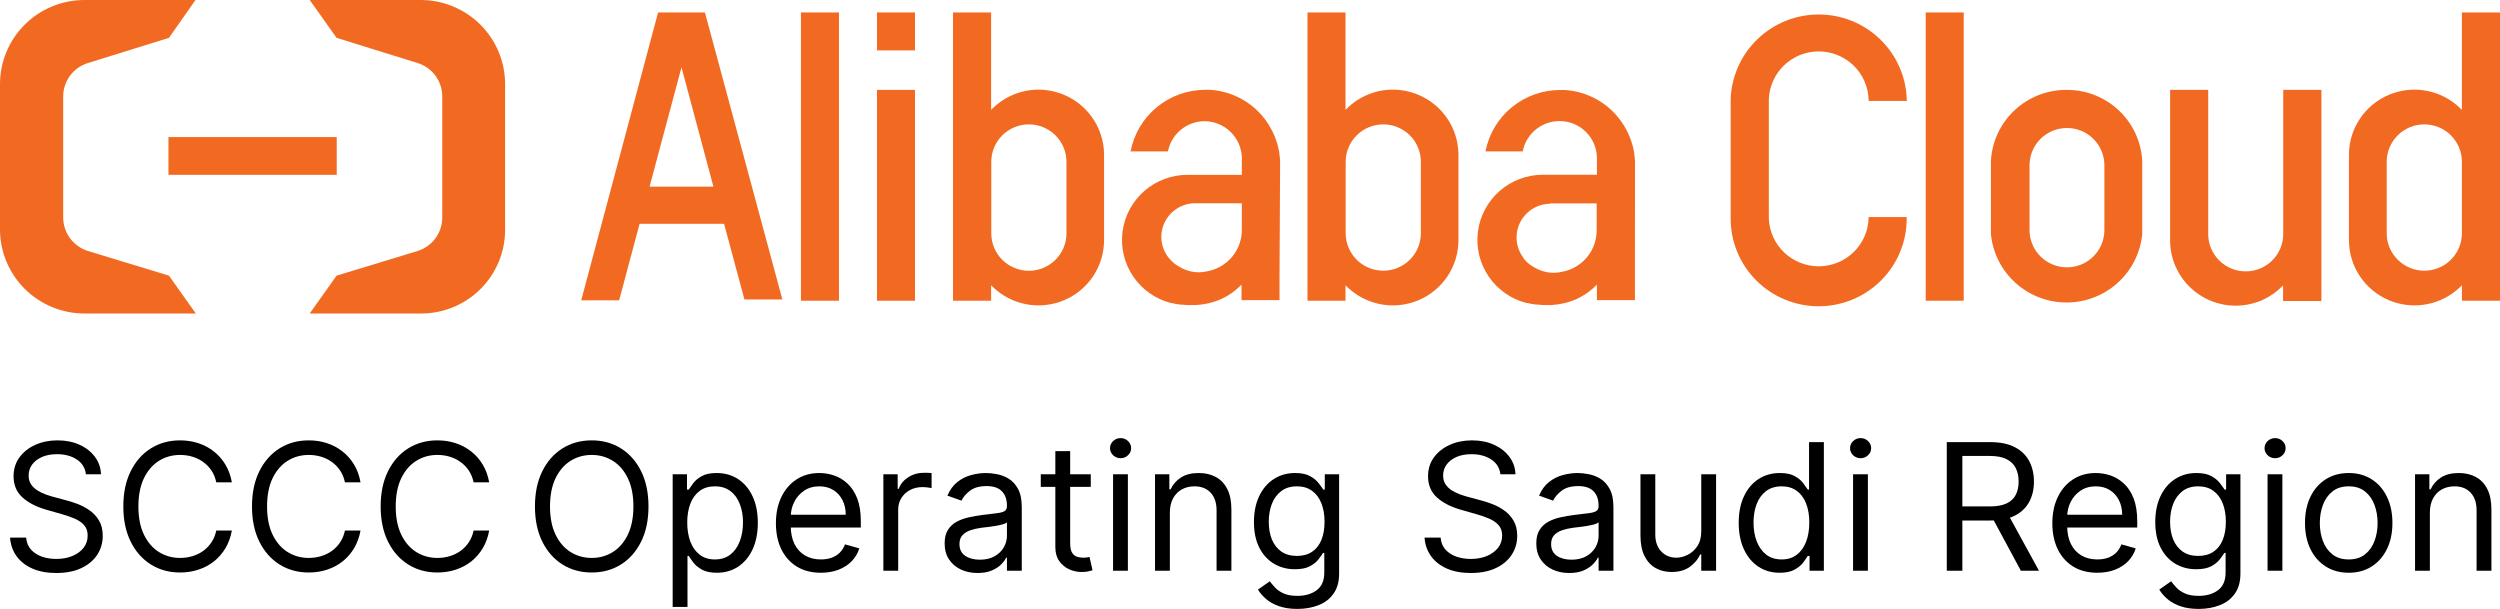
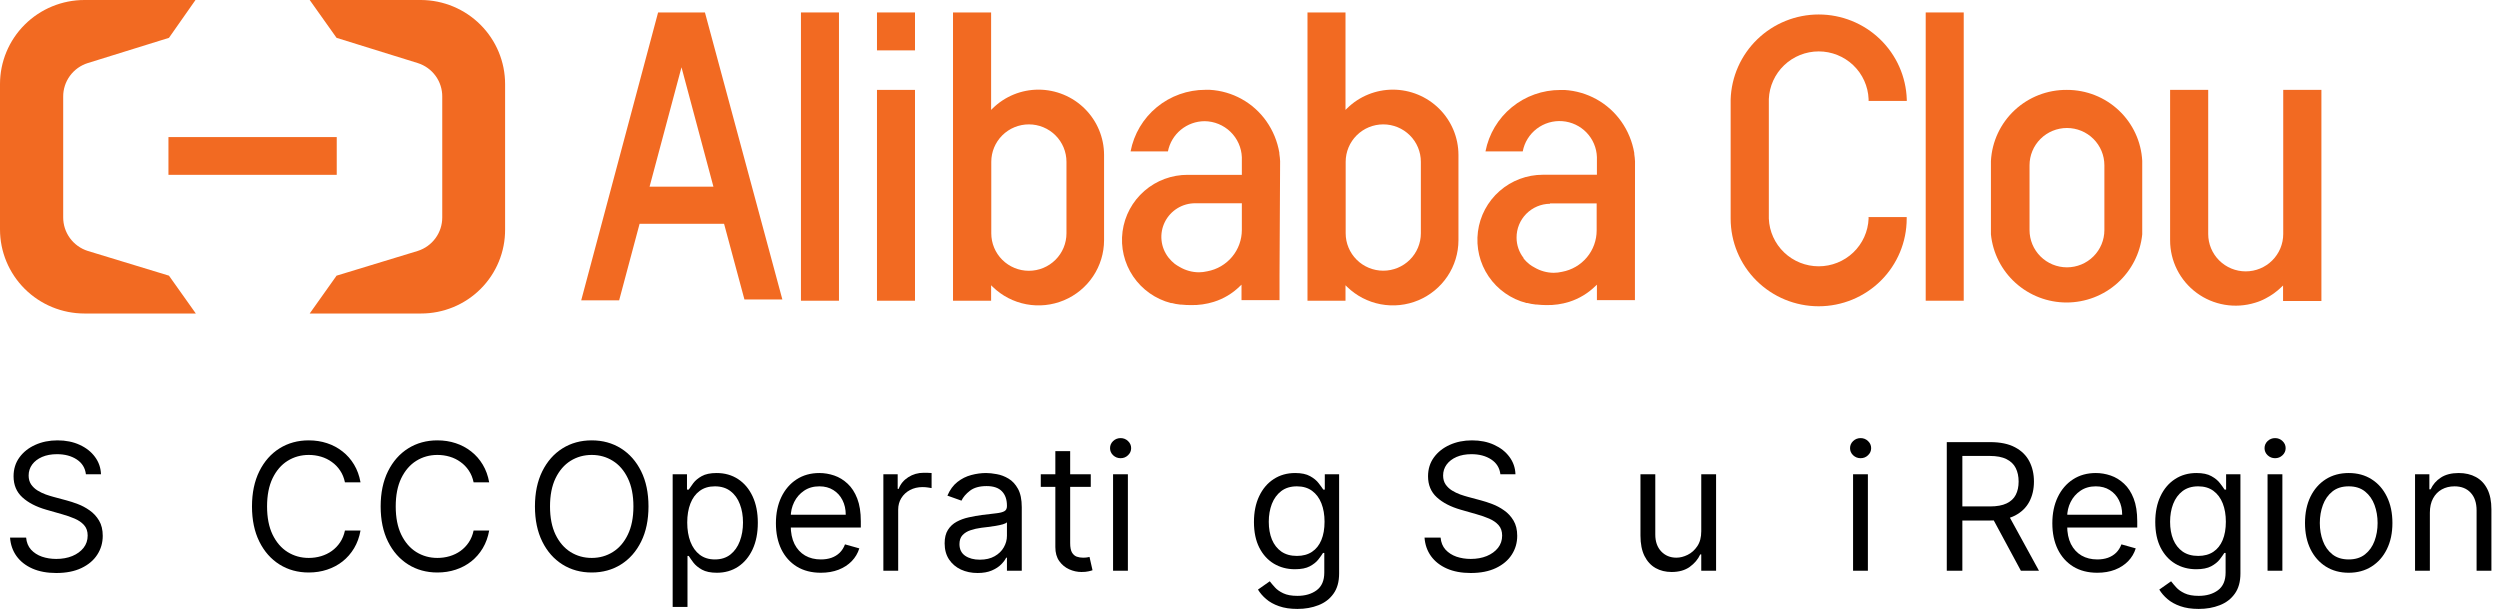
<svg xmlns="http://www.w3.org/2000/svg" fill="none" viewBox="4 63 622 151.5">
  <g clip-path="url(#clip0_2288_396)">
    <path d="M87.78 97.105H45.911V106.499H87.78V97.105Z" fill="#F26A22" />
    <path d="M108.756 63H81.054L87.738 72.415L107.936 78.692C109.719 79.253 111.274 80.368 112.371 81.875C113.469 83.382 114.051 85.2 114.032 87.061V117.064C114.044 118.924 113.46 120.739 112.363 122.244C111.267 123.75 109.716 124.867 107.936 125.433L87.738 131.585L81.054 141H108.756C111.512 141.003 114.241 140.463 116.787 139.411C119.332 138.359 121.644 136.817 123.588 134.872C125.532 132.927 127.07 130.619 128.113 128.079C129.157 125.54 129.686 122.821 129.669 120.077V83.923C129.67 78.392 127.47 73.086 123.55 69.165C119.631 65.244 114.312 63.028 108.756 63Z" fill="#F26A22" />
    <path d="M25.018 63H52.637L46.037 72.415L25.838 78.692C24.053 79.252 22.496 80.367 21.395 81.873C20.294 83.38 19.707 85.198 19.722 87.061V117.064C19.714 118.926 20.303 120.741 21.403 122.246C22.503 123.751 24.057 124.868 25.838 125.433L46.037 131.585L52.721 141H25.018C19.444 141 14.098 138.796 10.156 134.872C6.214 130.948 4 125.626 4 120.077L4 83.923C4 78.374 6.214 73.052 10.156 69.128C14.098 65.204 19.444 63 25.018 63Z" fill="#F26A22" />
    <path d="M468.908 117.399C468.776 120.588 467.411 123.602 465.098 125.812C462.784 128.022 459.703 129.256 456.496 129.256C453.29 129.256 450.209 128.022 447.895 125.812C445.582 123.602 444.217 120.588 444.085 117.399V87.647C444.217 84.458 445.582 81.443 447.895 79.234C450.209 77.024 453.29 75.79 456.496 75.79C459.703 75.79 462.784 77.024 465.098 79.234C467.411 81.443 468.776 84.458 468.908 87.647V88.107H478.408V87.751C478.232 82.083 475.846 76.706 471.756 72.759C467.666 68.812 462.193 66.605 456.496 66.605C450.8 66.605 445.327 68.812 441.237 72.759C437.147 76.706 434.761 82.083 434.585 87.751V117.399C434.585 123.181 436.892 128.726 440.999 132.815C445.107 136.903 450.677 139.2 456.486 139.2C462.295 139.2 467.865 136.903 471.973 132.815C476.08 128.726 478.387 123.181 478.387 117.399V117.001H468.887L468.908 117.399Z" fill="#F26A22" />
    <path d="M518.259 85.366C513.424 85.316 508.757 87.128 505.232 90.422C501.707 93.717 499.597 98.24 499.343 103.046V121.312C499.811 125.957 501.996 130.263 505.474 133.395C508.952 136.527 513.475 138.261 518.165 138.261C522.855 138.261 527.377 136.527 530.855 133.395C534.333 130.263 536.518 125.957 536.987 121.312V103.025C536.739 98.251 534.656 93.756 531.17 90.469C527.684 87.181 523.061 85.355 518.259 85.366ZM527.57 120.244C527.57 122.703 526.589 125.06 524.843 126.798C523.097 128.537 520.729 129.513 518.259 129.513C515.79 129.513 513.421 128.537 511.675 126.798C509.929 125.06 508.948 122.703 508.948 120.244V104.113C508.948 101.655 509.929 99.297 511.675 97.559C513.421 95.821 515.79 94.844 518.259 94.844C520.729 94.844 523.097 95.821 524.843 97.559C526.589 99.297 527.57 101.655 527.57 104.113V120.244Z" fill="#F26A22" />
    <path d="M492.575 66.097H483.116V137.82H492.575V66.097Z" fill="#F26A22" />
    <path d="M231.651 85.366H222.193V137.82H231.651V85.366Z" fill="#F26A22" />
    <path d="M212.735 66.097H203.276V137.82H212.735V66.097Z" fill="#F26A22" />
    <path d="M179.399 66.097H167.734L148.607 137.715H158.044L163.131 118.676H184.149L189.215 137.506H198.652L179.399 66.138V66.097ZM181.501 109.449H165.611L173.556 79.738L181.501 109.449Z" fill="#F26A22" />
    <path d="M572.067 121.228C572.067 123.692 571.083 126.054 569.333 127.797C567.583 129.539 565.209 130.518 562.734 130.518C560.259 130.518 557.886 129.539 556.136 127.797C554.385 126.054 553.402 123.692 553.402 121.228V85.366H543.923V122.776C543.917 125.323 544.513 127.836 545.663 130.112C546.813 132.388 548.485 134.362 550.543 135.875C552.602 137.389 554.989 138.399 557.512 138.824C560.035 139.249 562.623 139.077 565.067 138.322C565.972 138.061 566.846 137.703 567.674 137.255C569.119 136.515 570.444 135.563 571.604 134.43L572.025 134.033V137.882H581.567V85.366H572.067V121.228Z" fill="#F26A22" />
    <path d="M231.651 66.097H222.193V75.533H231.651V66.097Z" fill="#F26A22" />
    <path d="M262.38 85.304C258.117 85.302 254.025 86.971 250.988 89.949L250.589 90.346V66.097H241.109V137.82H250.589V133.97L250.988 134.368C253.283 136.597 256.187 138.104 259.337 138.699C262.488 139.295 265.744 138.953 268.7 137.716C271.656 136.479 274.181 134.402 275.958 131.745C277.734 129.088 278.685 125.968 278.691 122.776V101.54C278.685 97.235 276.965 93.109 273.907 90.065C270.85 87.022 266.704 85.309 262.38 85.304ZM269.337 103.255V121.061C269.337 123.53 268.352 125.898 266.598 127.644C264.844 129.39 262.465 130.371 259.984 130.371C257.503 130.371 255.124 129.39 253.37 127.644C251.616 125.898 250.631 123.53 250.631 121.061V103.255C250.631 100.786 251.616 98.418 253.37 96.672C255.124 94.926 257.503 93.945 259.984 93.945C262.465 93.945 264.844 94.926 266.598 96.672C268.352 98.418 269.337 100.786 269.337 103.255Z" fill="#F26A22" />
    <path d="M350.574 85.304C346.304 85.297 342.203 86.966 339.161 89.949L338.761 90.346V66.097H329.303V137.82H338.761V133.97L339.161 134.368C341.456 136.597 344.36 138.104 347.51 138.699C350.66 139.295 353.917 138.953 356.873 137.716C359.829 136.479 362.353 134.402 364.13 131.745C365.907 129.088 366.858 125.968 366.863 122.776V101.54C366.858 97.239 365.14 93.116 362.087 90.073C359.034 87.03 354.894 85.315 350.574 85.304ZM357.51 103.255V121.04C357.51 123.509 356.524 125.877 354.77 127.623C353.016 129.369 350.637 130.35 348.157 130.35C345.676 130.35 343.297 129.369 341.543 127.623C339.789 125.877 338.803 123.509 338.803 121.04V103.255C338.803 100.786 339.789 98.418 341.543 96.672C343.297 94.926 345.676 93.945 348.157 93.945C350.637 93.945 353.016 94.926 354.77 96.672C356.524 98.418 357.51 100.786 357.51 103.255Z" fill="#F26A22" />
-     <path d="M616.521 66.097V90.346L616.121 89.949C613.83 87.709 610.925 86.194 607.772 85.593C604.618 84.991 601.356 85.331 598.396 86.57C595.436 87.808 592.91 89.89 591.135 92.554C589.359 95.217 588.415 98.344 588.419 101.54V122.839C588.437 126.026 589.396 129.137 591.178 131.784C592.96 134.432 595.484 136.499 598.438 137.728C601.392 138.957 604.643 139.294 607.788 138.696C610.932 138.099 613.83 136.593 616.121 134.368L616.521 133.97V137.82H626V66.097H616.521ZM616.521 103.255V121.04C616.521 122.263 616.279 123.473 615.809 124.603C615.339 125.732 614.65 126.759 613.781 127.623C612.913 128.488 611.882 129.174 610.747 129.642C609.612 130.11 608.396 130.35 607.167 130.35C605.939 130.35 604.723 130.11 603.588 129.642C602.453 129.174 601.422 128.488 600.554 127.623C599.685 126.759 598.996 125.732 598.526 124.603C598.056 123.473 597.814 122.263 597.814 121.04V103.255C597.814 102.033 598.056 100.822 598.526 99.692C598.996 98.563 599.685 97.536 600.554 96.672C601.422 95.807 602.453 95.121 603.588 94.654C604.723 94.186 605.939 93.945 607.167 93.945C608.396 93.945 609.612 94.186 610.747 94.654C611.882 95.121 612.913 95.807 613.781 96.672C614.65 97.536 615.339 98.563 615.809 99.692C616.279 100.822 616.521 102.033 616.521 103.255Z" fill="#F26A22" />
    <path d="M322.493 103.109C322.466 102.492 322.403 101.877 322.304 101.268V101.017C321.827 98.187 320.722 95.499 319.067 93.15C317.467 90.877 315.37 88.995 312.935 87.643C310.5 86.291 307.789 85.506 305.006 85.346H303.913C299.502 85.337 295.226 86.863 291.826 89.659C288.426 92.456 286.114 96.347 285.29 100.661H294.581C294.998 98.55 296.137 96.649 297.804 95.279C299.471 93.91 301.563 93.158 303.724 93.15C306.124 93.18 308.421 94.126 310.141 95.792C311.862 97.458 312.875 99.717 312.972 102.105V106.499H299.541C295.57 106.474 291.727 107.894 288.735 110.492C285.742 113.09 283.805 116.686 283.289 120.605C282.773 124.524 283.712 128.496 285.931 131.774C288.149 135.052 291.495 137.41 295.337 138.406H295.589L296.493 138.615L297.628 138.782H297.859C298.676 138.868 299.497 138.91 300.319 138.908C302.249 138.944 304.173 138.669 306.015 138.092C308.444 137.332 310.657 136.005 312.467 134.221L312.888 133.824V137.674H322.346V131.397L322.493 103.109ZM301.349 113.571H312.972V120.203C312.973 122.649 312.114 125.017 310.544 126.898C308.974 128.778 306.791 130.052 304.375 130.497C303.686 130.659 302.981 130.744 302.273 130.748C300.585 130.734 298.931 130.271 297.481 129.409C297.057 129.18 296.649 128.922 296.262 128.635C295.727 128.207 295.241 127.723 294.812 127.191L294.707 127.066C293.74 125.824 293.144 124.337 292.987 122.775C292.829 121.212 293.117 119.637 293.816 118.229C294.516 116.822 295.599 115.638 296.942 114.814C298.285 113.99 299.834 113.559 301.412 113.571H301.349Z" fill="#F26A22" />
    <path d="M410.792 103.151C410.765 102.534 410.702 101.919 410.603 101.31V101.059C410.126 98.236 409.02 95.555 407.366 93.213C405.761 90.943 403.664 89.061 401.23 87.706C398.796 86.352 396.088 85.559 393.304 85.388H392.211C387.806 85.377 383.536 86.897 380.136 89.685C376.737 92.474 374.421 96.355 373.589 100.661H382.858C383.285 98.419 384.528 96.413 386.349 95.027C388.169 93.641 390.44 92.971 392.725 93.148C395.011 93.324 397.15 94.333 398.735 95.982C400.319 97.631 401.237 99.803 401.312 102.084V106.478H387.861C383.899 106.479 380.074 107.917 377.101 110.524C374.128 113.13 372.211 116.725 371.708 120.636C371.206 124.548 372.152 128.508 374.371 131.775C376.59 135.041 379.928 137.392 383.762 138.385H384.014L384.918 138.594L386.053 138.762H386.284C387.101 138.855 387.922 138.904 388.743 138.908C390.674 138.944 392.597 138.669 394.439 138.092C396.862 137.315 399.07 135.99 400.892 134.221L401.312 133.824V137.674H410.771V131.397L410.792 103.151ZM389.647 113.613H401.249V120.329C401.251 122.774 400.392 125.143 398.822 127.024C397.251 128.904 395.068 130.178 392.653 130.623C391.964 130.785 391.259 130.869 390.551 130.874C388.862 130.859 387.208 130.397 385.759 129.535C385.33 129.314 384.922 129.055 384.54 128.761C383.999 128.333 383.505 127.849 383.068 127.317V127.191C381.937 125.744 381.323 123.962 381.324 122.128C381.307 119.912 382.174 117.78 383.734 116.199C385.295 114.618 387.421 113.718 389.647 113.696V113.613Z" fill="#F26A22" />
  </g>
  <path d="M25.375 181C25.188 179.417 24.427 178.188 23.094 177.312C21.76 176.437 20.125 176 18.188 176C16.771 176 15.531 176.229 14.469 176.687C13.417 177.146 12.594 177.776 12 178.578C11.417 179.38 11.125 180.292 11.125 181.312C11.125 182.167 11.328 182.901 11.734 183.516C12.151 184.12 12.682 184.625 13.328 185.031C13.974 185.427 14.651 185.755 15.359 186.016C16.068 186.266 16.719 186.469 17.312 186.625L20.562 187.5C21.396 187.719 22.323 188.021 23.344 188.406C24.375 188.792 25.359 189.318 26.297 189.984C27.245 190.641 28.026 191.484 28.641 192.516C29.255 193.547 29.562 194.813 29.562 196.312C29.562 198.042 29.109 199.604 28.203 201C27.307 202.396 25.995 203.505 24.266 204.328C22.547 205.151 20.458 205.562 18 205.562C15.708 205.562 13.724 205.193 12.047 204.453C10.38 203.714 9.068 202.682 8.109 201.359C7.161 200.036 6.625 198.5 6.5 196.75H10.5C10.604 197.958 11.01 198.958 11.719 199.75C12.438 200.531 13.344 201.115 14.438 201.5C15.542 201.875 16.729 202.062 18 202.062C19.479 202.062 20.807 201.823 21.984 201.344C23.162 200.854 24.094 200.177 24.781 199.312C25.469 198.438 25.812 197.417 25.812 196.25C25.812 195.187 25.516 194.323 24.922 193.656C24.328 192.99 23.547 192.448 22.578 192.031C21.609 191.615 20.562 191.25 19.438 190.938L15.5 189.812C13 189.094 11.021 188.068 9.562 186.734C8.104 185.401 7.375 183.656 7.375 181.5C7.375 179.708 7.859 178.146 8.828 176.812C9.807 175.469 11.12 174.427 12.766 173.687C14.422 172.937 16.271 172.562 18.312 172.562C20.375 172.562 22.208 172.932 23.812 173.672C25.417 174.401 26.688 175.401 27.625 176.672C28.573 177.943 29.073 179.385 29.125 181H25.375Z" fill="black" />
-   <path d="M61.684 183H57.809C57.579 181.885 57.178 180.906 56.605 180.062C56.043 179.219 55.355 178.51 54.543 177.938C53.741 177.354 52.85 176.917 51.871 176.625C50.892 176.333 49.871 176.187 48.809 176.187C46.871 176.187 45.116 176.677 43.543 177.656C41.98 178.635 40.736 180.078 39.809 181.984C38.892 183.891 38.434 186.229 38.434 189C38.434 191.771 38.892 194.109 39.809 196.016C40.736 197.922 41.98 199.365 43.543 200.344C45.116 201.323 46.871 201.812 48.809 201.812C49.871 201.812 50.892 201.667 51.871 201.375C52.85 201.083 53.741 200.651 54.543 200.078C55.355 199.495 56.043 198.781 56.605 197.938C57.178 197.083 57.579 196.104 57.809 195H61.684C61.392 196.635 60.861 198.099 60.09 199.391C59.319 200.682 58.361 201.781 57.215 202.688C56.069 203.583 54.783 204.266 53.355 204.734C51.939 205.203 50.423 205.438 48.809 205.438C46.079 205.438 43.652 204.771 41.527 203.438C39.402 202.104 37.73 200.208 36.512 197.75C35.293 195.292 34.684 192.375 34.684 189C34.684 185.625 35.293 182.708 36.512 180.25C37.73 177.792 39.402 175.896 41.527 174.562C43.652 173.229 46.079 172.562 48.809 172.562C50.423 172.562 51.939 172.797 53.355 173.266C54.783 173.734 56.069 174.422 57.215 175.328C58.361 176.224 59.319 177.318 60.09 178.609C60.861 179.891 61.392 181.354 61.684 183Z" fill="black" />
  <path d="M93.695 183H89.82C89.591 181.885 89.19 180.906 88.617 180.062C88.055 179.219 87.367 178.51 86.555 177.938C85.753 177.354 84.862 176.917 83.883 176.625C82.904 176.333 81.883 176.187 80.82 176.187C78.883 176.187 77.128 176.677 75.555 177.656C73.992 178.635 72.747 180.078 71.82 181.984C70.904 183.891 70.445 186.229 70.445 189C70.445 191.771 70.904 194.109 71.82 196.016C72.747 197.922 73.992 199.365 75.555 200.344C77.128 201.323 78.883 201.812 80.82 201.812C81.883 201.812 82.904 201.667 83.883 201.375C84.862 201.083 85.753 200.651 86.555 200.078C87.367 199.495 88.055 198.781 88.617 197.938C89.19 197.083 89.591 196.104 89.82 195H93.695C93.404 196.635 92.872 198.099 92.102 199.391C91.331 200.682 90.372 201.781 89.227 202.688C88.081 203.583 86.794 204.266 85.367 204.734C83.951 205.203 82.435 205.438 80.82 205.438C78.091 205.438 75.664 204.771 73.539 203.438C71.414 202.104 69.742 200.208 68.523 197.75C67.305 195.292 66.695 192.375 66.695 189C66.695 185.625 67.305 182.708 68.523 180.25C69.742 177.792 71.414 175.896 73.539 174.562C75.664 173.229 78.091 172.562 80.82 172.562C82.435 172.562 83.951 172.797 85.367 173.266C86.794 173.734 88.081 174.422 89.227 175.328C90.372 176.224 91.331 177.318 92.102 178.609C92.872 179.891 93.404 181.354 93.695 183Z" fill="black" />
  <path d="M125.707 183H121.832C121.603 181.885 121.202 180.906 120.629 180.062C120.066 179.219 119.379 178.51 118.566 177.938C117.764 177.354 116.874 176.917 115.895 176.625C114.915 176.333 113.895 176.187 112.832 176.187C110.895 176.187 109.139 176.677 107.566 177.656C106.004 178.635 104.759 180.078 103.832 181.984C102.915 183.891 102.457 186.229 102.457 189C102.457 191.771 102.915 194.109 103.832 196.016C104.759 197.922 106.004 199.365 107.566 200.344C109.139 201.323 110.895 201.812 112.832 201.812C113.895 201.812 114.915 201.667 115.895 201.375C116.874 201.083 117.764 200.651 118.566 200.078C119.379 199.495 120.066 198.781 120.629 197.938C121.202 197.083 121.603 196.104 121.832 195H125.707C125.415 196.635 124.884 198.099 124.113 199.391C123.342 200.682 122.384 201.781 121.238 202.688C120.092 203.583 118.806 204.266 117.379 204.734C115.962 205.203 114.447 205.438 112.832 205.438C110.103 205.438 107.676 204.771 105.551 203.438C103.426 202.104 101.754 200.208 100.535 197.75C99.316 195.292 98.707 192.375 98.707 189C98.707 185.625 99.316 182.708 100.535 180.25C101.754 177.792 103.426 175.896 105.551 174.562C107.676 173.229 110.103 172.562 112.832 172.562C114.447 172.562 115.962 172.797 117.379 173.266C118.806 173.734 120.092 174.422 121.238 175.328C122.384 176.224 123.342 177.318 124.113 178.609C124.884 179.891 125.415 181.354 125.707 183Z" fill="black" />
  <path d="M165.344 189C165.344 192.375 164.734 195.292 163.516 197.75C162.297 200.208 160.625 202.104 158.5 203.438C156.375 204.771 153.948 205.438 151.219 205.438C148.49 205.438 146.063 204.771 143.938 203.438C141.812 202.104 140.141 200.208 138.922 197.75C137.703 195.292 137.094 192.375 137.094 189C137.094 185.625 137.703 182.708 138.922 180.25C140.141 177.792 141.812 175.896 143.938 174.562C146.063 173.229 148.49 172.562 151.219 172.562C153.948 172.562 156.375 173.229 158.5 174.562C160.625 175.896 162.297 177.792 163.516 180.25C164.734 182.708 165.344 185.625 165.344 189ZM161.594 189C161.594 186.229 161.13 183.891 160.203 181.984C159.286 180.078 158.042 178.635 156.469 177.656C154.906 176.677 153.156 176.187 151.219 176.187C149.281 176.187 147.526 176.677 145.953 177.656C144.391 178.635 143.146 180.078 142.219 181.984C141.302 183.891 140.844 186.229 140.844 189C140.844 191.771 141.302 194.109 142.219 196.016C143.146 197.922 144.391 199.365 145.953 200.344C147.526 201.323 149.281 201.812 151.219 201.812C153.156 201.812 154.906 201.323 156.469 200.344C158.042 199.365 159.286 197.922 160.203 196.016C161.13 194.109 161.594 191.771 161.594 189Z" fill="black" />
  <path d="M171.359 214V181H174.922V184.812H175.359C175.63 184.396 176.005 183.865 176.484 183.219C176.974 182.562 177.672 181.979 178.578 181.469C179.495 180.948 180.734 180.688 182.297 180.688C184.318 180.688 186.099 181.193 187.641 182.203C189.182 183.214 190.385 184.646 191.25 186.5C192.115 188.354 192.547 190.542 192.547 193.062C192.547 195.604 192.115 197.807 191.25 199.672C190.385 201.526 189.187 202.964 187.656 203.984C186.125 204.995 184.359 205.5 182.359 205.5C180.818 205.5 179.583 205.245 178.656 204.734C177.729 204.214 177.016 203.625 176.516 202.969C176.016 202.302 175.63 201.75 175.359 201.312H175.047V214H171.359ZM174.984 193C174.984 194.813 175.25 196.411 175.781 197.797C176.313 199.172 177.089 200.25 178.109 201.031C179.13 201.802 180.38 202.188 181.859 202.188C183.401 202.188 184.688 201.781 185.719 200.969C186.76 200.146 187.542 199.042 188.062 197.656C188.594 196.26 188.859 194.708 188.859 193C188.859 191.313 188.599 189.792 188.078 188.438C187.568 187.073 186.792 185.995 185.75 185.203C184.719 184.401 183.422 184 181.859 184C180.359 184 179.099 184.38 178.078 185.141C177.057 185.891 176.286 186.943 175.766 188.297C175.245 189.641 174.984 191.208 174.984 193Z" fill="black" />
  <path d="M208.234 205.5C205.922 205.5 203.927 204.99 202.25 203.969C200.583 202.938 199.297 201.5 198.391 199.656C197.495 197.802 197.047 195.646 197.047 193.188C197.047 190.729 197.495 188.562 198.391 186.688C199.297 184.802 200.557 183.333 202.172 182.281C203.797 181.219 205.693 180.688 207.859 180.688C209.109 180.688 210.344 180.896 211.562 181.312C212.781 181.729 213.891 182.406 214.891 183.344C215.891 184.271 216.687 185.5 217.281 187.031C217.875 188.562 218.172 190.448 218.172 192.688V194.25H199.672V191.062H214.422C214.422 189.708 214.151 188.5 213.609 187.437C213.078 186.375 212.318 185.536 211.328 184.922C210.349 184.307 209.193 184 207.859 184C206.391 184 205.12 184.365 204.047 185.094C202.984 185.813 202.167 186.75 201.594 187.906C201.021 189.062 200.734 190.302 200.734 191.625V193.75C200.734 195.562 201.047 197.099 201.672 198.359C202.307 199.609 203.187 200.562 204.312 201.219C205.438 201.865 206.745 202.188 208.234 202.188C209.203 202.188 210.078 202.052 210.859 201.781C211.651 201.5 212.333 201.083 212.906 200.531C213.479 199.969 213.922 199.271 214.234 198.438L217.797 199.438C217.422 200.646 216.792 201.708 215.906 202.625C215.021 203.531 213.927 204.24 212.625 204.75C211.323 205.25 209.859 205.5 208.234 205.5Z" fill="black" />
  <path d="M223.781 205V181H227.344V184.625H227.594C228.031 183.438 228.823 182.474 229.969 181.734C231.115 180.995 232.406 180.625 233.844 180.625C234.115 180.625 234.453 180.63 234.859 180.641C235.266 180.651 235.573 180.667 235.781 180.688V184.437C235.656 184.406 235.37 184.359 234.922 184.297C234.484 184.224 234.021 184.188 233.531 184.188C232.365 184.188 231.323 184.432 230.406 184.922C229.5 185.401 228.781 186.068 228.25 186.922C227.729 187.766 227.469 188.729 227.469 189.812V205H223.781Z" fill="black" />
  <path d="M247.215 205.562C245.694 205.562 244.314 205.276 243.074 204.703C241.835 204.12 240.85 203.281 240.121 202.188C239.392 201.083 239.027 199.75 239.027 198.188C239.027 196.812 239.298 195.698 239.84 194.844C240.382 193.979 241.105 193.302 242.012 192.812C242.918 192.323 243.918 191.958 245.012 191.719C246.116 191.469 247.225 191.271 248.34 191.125C249.798 190.937 250.98 190.797 251.887 190.703C252.803 190.599 253.47 190.427 253.887 190.188C254.314 189.948 254.527 189.531 254.527 188.937V188.812C254.527 187.271 254.105 186.073 253.262 185.219C252.428 184.365 251.163 183.938 249.465 183.938C247.704 183.938 246.324 184.323 245.324 185.094C244.324 185.865 243.621 186.687 243.215 187.562L239.715 186.312C240.34 184.854 241.173 183.719 242.215 182.906C243.267 182.083 244.413 181.51 245.652 181.188C246.902 180.854 248.132 180.688 249.34 180.688C250.111 180.688 250.996 180.781 251.996 180.969C253.007 181.146 253.98 181.516 254.918 182.078C255.866 182.641 256.652 183.49 257.277 184.625C257.902 185.76 258.215 187.281 258.215 189.188V205H254.527V201.75H254.34C254.09 202.271 253.673 202.828 253.09 203.422C252.507 204.016 251.73 204.521 250.762 204.938C249.793 205.354 248.611 205.562 247.215 205.562ZM247.777 202.25C249.236 202.25 250.465 201.964 251.465 201.391C252.475 200.818 253.236 200.078 253.746 199.172C254.267 198.266 254.527 197.312 254.527 196.312V192.938C254.371 193.125 254.027 193.297 253.496 193.453C252.975 193.599 252.371 193.729 251.684 193.844C251.007 193.948 250.345 194.042 249.699 194.125C249.064 194.198 248.548 194.26 248.152 194.312C247.194 194.437 246.298 194.641 245.465 194.922C244.642 195.193 243.975 195.604 243.465 196.156C242.965 196.698 242.715 197.437 242.715 198.375C242.715 199.656 243.189 200.625 244.137 201.281C245.095 201.927 246.309 202.25 247.777 202.25Z" fill="black" />
  <path d="M275.383 181V184.125H262.945V181H275.383ZM266.57 175.25H270.258V198.125C270.258 199.167 270.409 199.948 270.711 200.469C271.023 200.979 271.419 201.323 271.898 201.5C272.388 201.667 272.904 201.75 273.445 201.75C273.852 201.75 274.185 201.729 274.445 201.688C274.706 201.635 274.914 201.594 275.07 201.562L275.82 204.875C275.57 204.969 275.221 205.062 274.773 205.156C274.326 205.26 273.758 205.312 273.07 205.312C272.029 205.312 271.008 205.089 270.008 204.641C269.018 204.193 268.195 203.51 267.539 202.594C266.893 201.677 266.57 200.521 266.57 199.125V175.25Z" fill="black" />
  <path d="M280.93 205V181H284.617V205H280.93ZM282.805 177C282.086 177 281.466 176.755 280.945 176.266C280.435 175.776 280.18 175.188 280.18 174.5C280.18 173.813 280.435 173.224 280.945 172.734C281.466 172.245 282.086 172 282.805 172C283.523 172 284.138 172.245 284.648 172.734C285.169 173.224 285.43 173.813 285.43 174.5C285.43 175.188 285.169 175.776 284.648 176.266C284.138 176.755 283.523 177 282.805 177Z" fill="black" />
-   <path d="M295.059 190.562V205H291.371V181H294.934V184.75H295.246C295.809 183.531 296.663 182.552 297.809 181.812C298.954 181.062 300.434 180.688 302.246 180.688C303.871 180.688 305.293 181.021 306.512 181.687C307.73 182.344 308.678 183.344 309.355 184.687C310.033 186.021 310.371 187.708 310.371 189.75V205H306.684V190C306.684 188.115 306.194 186.646 305.215 185.594C304.236 184.531 302.892 184 301.184 184C300.007 184 298.954 184.255 298.027 184.766C297.111 185.276 296.387 186.021 295.855 187C295.324 187.979 295.059 189.167 295.059 190.562Z" fill="black" />
  <path d="M326.797 214.5C325.016 214.5 323.484 214.271 322.203 213.812C320.922 213.365 319.854 212.771 319 212.031C318.156 211.302 317.484 210.521 316.984 209.688L319.922 207.625C320.255 208.063 320.677 208.563 321.188 209.125C321.698 209.698 322.396 210.193 323.281 210.609C324.177 211.036 325.349 211.25 326.797 211.25C328.734 211.25 330.333 210.781 331.594 209.844C332.854 208.906 333.484 207.438 333.484 205.438V200.562H333.172C332.901 201 332.516 201.542 332.016 202.188C331.526 202.823 330.818 203.391 329.891 203.891C328.974 204.38 327.734 204.625 326.172 204.625C324.234 204.625 322.495 204.167 320.953 203.25C319.422 202.333 318.208 201 317.312 199.25C316.427 197.5 315.984 195.375 315.984 192.875C315.984 190.417 316.417 188.276 317.281 186.453C318.146 184.62 319.349 183.203 320.891 182.203C322.432 181.193 324.214 180.688 326.234 180.688C327.797 180.688 329.036 180.948 329.953 181.469C330.88 181.979 331.589 182.562 332.078 183.219C332.578 183.865 332.964 184.396 333.234 184.812H333.609V181H337.172V205.688C337.172 207.75 336.703 209.427 335.766 210.719C334.839 212.021 333.589 212.974 332.016 213.578C330.453 214.193 328.714 214.5 326.797 214.5ZM326.672 201.312C328.151 201.312 329.401 200.974 330.422 200.297C331.443 199.62 332.219 198.646 332.75 197.375C333.281 196.104 333.547 194.583 333.547 192.812C333.547 191.083 333.286 189.557 332.766 188.234C332.245 186.911 331.474 185.875 330.453 185.125C329.432 184.375 328.172 184 326.672 184C325.109 184 323.807 184.396 322.766 185.188C321.734 185.979 320.958 187.042 320.438 188.375C319.927 189.708 319.672 191.188 319.672 192.812C319.672 194.479 319.932 195.953 320.453 197.234C320.984 198.505 321.766 199.505 322.797 200.234C323.839 200.953 325.13 201.312 326.672 201.312Z" fill="black" />
  <path d="M377.297 181C377.109 179.417 376.349 178.188 375.016 177.312C373.682 176.437 372.047 176 370.109 176C368.693 176 367.453 176.229 366.391 176.687C365.339 177.146 364.516 177.776 363.922 178.578C363.339 179.38 363.047 180.292 363.047 181.312C363.047 182.167 363.25 182.901 363.656 183.516C364.073 184.12 364.604 184.625 365.25 185.031C365.896 185.427 366.573 185.755 367.281 186.016C367.99 186.266 368.641 186.469 369.234 186.625L372.484 187.5C373.318 187.719 374.245 188.021 375.266 188.406C376.297 188.792 377.281 189.318 378.219 189.984C379.167 190.641 379.948 191.484 380.562 192.516C381.177 193.547 381.484 194.813 381.484 196.312C381.484 198.042 381.031 199.604 380.125 201C379.229 202.396 377.917 203.505 376.188 204.328C374.469 205.151 372.38 205.562 369.922 205.562C367.63 205.562 365.646 205.193 363.969 204.453C362.302 203.714 360.99 202.682 360.031 201.359C359.083 200.036 358.547 198.5 358.422 196.75H362.422C362.526 197.958 362.932 198.958 363.641 199.75C364.359 200.531 365.266 201.115 366.359 201.5C367.464 201.875 368.651 202.062 369.922 202.062C371.401 202.062 372.729 201.823 373.906 201.344C375.083 200.854 376.016 200.177 376.703 199.312C377.391 198.438 377.734 197.417 377.734 196.25C377.734 195.187 377.437 194.323 376.844 193.656C376.25 192.99 375.469 192.448 374.5 192.031C373.531 191.615 372.484 191.25 371.359 190.938L367.422 189.812C364.922 189.094 362.943 188.068 361.484 186.734C360.026 185.401 359.297 183.656 359.297 181.5C359.297 179.708 359.781 178.146 360.75 176.812C361.729 175.469 363.042 174.427 364.688 173.687C366.344 172.937 368.193 172.562 370.234 172.562C372.297 172.562 374.13 172.932 375.734 173.672C377.339 174.401 378.609 175.401 379.547 176.672C380.495 177.943 380.995 179.385 381.047 181H377.297Z" fill="black" />
-   <path d="M394.418 205.562C392.897 205.562 391.517 205.276 390.277 204.703C389.038 204.12 388.053 203.281 387.324 202.188C386.595 201.083 386.23 199.75 386.23 198.188C386.23 196.812 386.501 195.698 387.043 194.844C387.585 193.979 388.309 193.302 389.215 192.812C390.121 192.323 391.121 191.958 392.215 191.719C393.319 191.469 394.428 191.271 395.543 191.125C397.001 190.937 398.184 190.797 399.09 190.703C400.007 190.599 400.673 190.427 401.09 190.188C401.517 189.948 401.73 189.531 401.73 188.937V188.812C401.73 187.271 401.309 186.073 400.465 185.219C399.632 184.365 398.366 183.938 396.668 183.938C394.908 183.938 393.527 184.323 392.527 185.094C391.527 185.865 390.824 186.687 390.418 187.562L386.918 186.312C387.543 184.854 388.376 183.719 389.418 182.906C390.47 182.083 391.616 181.51 392.855 181.188C394.105 180.854 395.335 180.688 396.543 180.688C397.314 180.688 398.199 180.781 399.199 180.969C400.21 181.146 401.184 181.516 402.121 182.078C403.069 182.641 403.855 183.49 404.48 184.625C405.105 185.76 405.418 187.281 405.418 189.188V205H401.73V201.75H401.543C401.293 202.271 400.876 202.828 400.293 203.422C399.71 204.016 398.934 204.521 397.965 204.938C396.996 205.354 395.814 205.562 394.418 205.562ZM394.98 202.25C396.439 202.25 397.668 201.964 398.668 201.391C399.678 200.818 400.439 200.078 400.949 199.172C401.47 198.266 401.73 197.312 401.73 196.312V192.938C401.574 193.125 401.23 193.297 400.699 193.453C400.178 193.599 399.574 193.729 398.887 193.844C398.21 193.948 397.548 194.042 396.902 194.125C396.267 194.198 395.751 194.26 395.355 194.312C394.397 194.437 393.501 194.641 392.668 194.922C391.845 195.193 391.178 195.604 390.668 196.156C390.168 196.698 389.918 197.437 389.918 198.375C389.918 199.656 390.392 200.625 391.34 201.281C392.298 201.927 393.512 202.25 394.98 202.25Z" fill="black" />
  <path d="M427.273 195.188V181H430.961V205H427.273V200.938H427.023C426.461 202.156 425.586 203.193 424.398 204.047C423.211 204.891 421.711 205.312 419.898 205.312C418.398 205.312 417.065 204.984 415.898 204.328C414.732 203.661 413.815 202.661 413.148 201.328C412.482 199.984 412.148 198.292 412.148 196.25V181H415.836V196C415.836 197.75 416.326 199.146 417.305 200.188C418.294 201.229 419.555 201.75 421.086 201.75C422.003 201.75 422.935 201.516 423.883 201.047C424.841 200.578 425.643 199.859 426.289 198.891C426.945 197.922 427.273 196.688 427.273 195.188Z" fill="black" />
-   <path d="M446.777 205.5C444.777 205.5 443.012 204.995 441.48 203.984C439.949 202.964 438.751 201.526 437.887 199.672C437.022 197.807 436.59 195.604 436.59 193.062C436.59 190.542 437.022 188.354 437.887 186.5C438.751 184.646 439.954 183.214 441.496 182.203C443.038 181.193 444.819 180.688 446.84 180.688C448.402 180.688 449.637 180.948 450.543 181.469C451.46 181.979 452.158 182.562 452.637 183.219C453.126 183.865 453.507 184.396 453.777 184.812H454.09V173H457.777V205H454.215V201.312H453.777C453.507 201.75 453.121 202.302 452.621 202.969C452.121 203.625 451.408 204.214 450.48 204.734C449.553 205.245 448.319 205.5 446.777 205.5ZM447.277 202.188C448.757 202.188 450.007 201.802 451.027 201.031C452.048 200.25 452.824 199.172 453.355 197.797C453.887 196.411 454.152 194.813 454.152 193C454.152 191.208 453.892 189.641 453.371 188.297C452.85 186.943 452.079 185.891 451.059 185.141C450.038 184.38 448.777 184 447.277 184C445.715 184 444.413 184.401 443.371 185.203C442.34 185.995 441.564 187.073 441.043 188.438C440.533 189.792 440.277 191.313 440.277 193C440.277 194.708 440.538 196.26 441.059 197.656C441.59 199.042 442.371 200.146 443.402 200.969C444.444 201.781 445.736 202.188 447.277 202.188Z" fill="black" />
  <path d="M465.043 205V181H468.73V205H465.043ZM466.918 177C466.199 177 465.579 176.755 465.059 176.266C464.548 175.776 464.293 175.188 464.293 174.5C464.293 173.813 464.548 173.224 465.059 172.734C465.579 172.245 466.199 172 466.918 172C467.637 172 468.251 172.245 468.762 172.734C469.283 173.224 469.543 173.813 469.543 174.5C469.543 175.188 469.283 175.776 468.762 176.266C468.251 176.755 467.637 177 466.918 177Z" fill="black" />
  <path d="M488.359 205V173H499.172C501.672 173 503.724 173.427 505.328 174.281C506.932 175.125 508.12 176.286 508.891 177.766C509.661 179.245 510.047 180.927 510.047 182.812C510.047 184.698 509.661 186.37 508.891 187.828C508.12 189.286 506.938 190.432 505.344 191.266C503.75 192.089 501.714 192.5 499.234 192.5H490.484V189H499.109C500.818 189 502.193 188.75 503.234 188.25C504.286 187.75 505.047 187.042 505.516 186.125C505.995 185.198 506.234 184.094 506.234 182.812C506.234 181.531 505.995 180.411 505.516 179.453C505.036 178.495 504.271 177.755 503.219 177.234C502.167 176.703 500.776 176.437 499.047 176.437H492.234V205H488.359ZM503.422 190.625L511.297 205H506.797L499.047 190.625H503.422Z" fill="black" />
  <path d="M525.809 205.5C523.496 205.5 521.501 204.99 519.824 203.969C518.158 202.938 516.871 201.5 515.965 199.656C515.069 197.802 514.621 195.646 514.621 193.188C514.621 190.729 515.069 188.562 515.965 186.688C516.871 184.802 518.132 183.333 519.746 182.281C521.371 181.219 523.267 180.688 525.434 180.688C526.684 180.688 527.918 180.896 529.137 181.312C530.355 181.729 531.465 182.406 532.465 183.344C533.465 184.271 534.262 185.5 534.855 187.031C535.449 188.562 535.746 190.448 535.746 192.688V194.25H517.246V191.062H531.996C531.996 189.708 531.725 188.5 531.184 187.437C530.652 186.375 529.892 185.536 528.902 184.922C527.923 184.307 526.767 184 525.434 184C523.965 184 522.694 184.365 521.621 185.094C520.559 185.813 519.741 186.75 519.168 187.906C518.595 189.062 518.309 190.302 518.309 191.625V193.75C518.309 195.562 518.621 197.099 519.246 198.359C519.882 199.609 520.762 200.562 521.887 201.219C523.012 201.865 524.319 202.188 525.809 202.188C526.777 202.188 527.652 202.052 528.434 201.781C529.225 201.5 529.908 201.083 530.48 200.531C531.053 199.969 531.496 199.271 531.809 198.438L535.371 199.438C534.996 200.646 534.366 201.708 533.48 202.625C532.595 203.531 531.501 204.24 530.199 204.75C528.897 205.25 527.434 205.5 525.809 205.5Z" fill="black" />
  <path d="M551.043 214.5C549.262 214.5 547.73 214.271 546.449 213.812C545.168 213.365 544.1 212.771 543.246 212.031C542.402 211.302 541.73 210.521 541.23 209.688L544.168 207.625C544.501 208.063 544.923 208.563 545.434 209.125C545.944 209.698 546.642 210.193 547.527 210.609C548.423 211.036 549.595 211.25 551.043 211.25C552.98 211.25 554.579 210.781 555.84 209.844C557.1 208.906 557.73 207.438 557.73 205.438V200.562H557.418C557.147 201 556.762 201.542 556.262 202.188C555.772 202.823 555.064 203.391 554.137 203.891C553.22 204.38 551.98 204.625 550.418 204.625C548.48 204.625 546.741 204.167 545.199 203.25C543.668 202.333 542.454 201 541.559 199.25C540.673 197.5 540.23 195.375 540.23 192.875C540.23 190.417 540.663 188.276 541.527 186.453C542.392 184.62 543.595 183.203 545.137 182.203C546.678 181.193 548.46 180.688 550.48 180.688C552.043 180.688 553.283 180.948 554.199 181.469C555.126 181.979 555.835 182.562 556.324 183.219C556.824 183.865 557.21 184.396 557.48 184.812H557.855V181H561.418V205.688C561.418 207.75 560.949 209.427 560.012 210.719C559.085 212.021 557.835 212.974 556.262 213.578C554.699 214.193 552.96 214.5 551.043 214.5ZM550.918 201.312C552.397 201.312 553.647 200.974 554.668 200.297C555.689 199.62 556.465 198.646 556.996 197.375C557.527 196.104 557.793 194.583 557.793 192.812C557.793 191.083 557.533 189.557 557.012 188.234C556.491 186.911 555.72 185.875 554.699 185.125C553.678 184.375 552.418 184 550.918 184C549.355 184 548.053 184.396 547.012 185.188C545.98 185.979 545.204 187.042 544.684 188.375C544.173 189.708 543.918 191.188 543.918 192.812C543.918 194.479 544.178 195.953 544.699 197.234C545.23 198.505 546.012 199.505 547.043 200.234C548.085 200.953 549.376 201.312 550.918 201.312Z" fill="black" />
  <path d="M568.168 205V181H571.855V205H568.168ZM570.043 177C569.324 177 568.704 176.755 568.184 176.266C567.673 175.776 567.418 175.188 567.418 174.5C567.418 173.813 567.673 173.224 568.184 172.734C568.704 172.245 569.324 172 570.043 172C570.762 172 571.376 172.245 571.887 172.734C572.408 173.224 572.668 173.813 572.668 174.5C572.668 175.188 572.408 175.776 571.887 176.266C571.376 176.755 570.762 177 570.043 177Z" fill="black" />
  <path d="M588.359 205.5C586.193 205.5 584.292 204.984 582.656 203.953C581.031 202.922 579.76 201.479 578.844 199.625C577.938 197.771 577.484 195.604 577.484 193.125C577.484 190.625 577.938 188.443 578.844 186.578C579.76 184.714 581.031 183.266 582.656 182.234C584.292 181.203 586.193 180.688 588.359 180.688C590.526 180.688 592.422 181.203 594.047 182.234C595.682 183.266 596.953 184.714 597.859 186.578C598.776 188.443 599.234 190.625 599.234 193.125C599.234 195.604 598.776 197.771 597.859 199.625C596.953 201.479 595.682 202.922 594.047 203.953C592.422 204.984 590.526 205.5 588.359 205.5ZM588.359 202.188C590.005 202.188 591.359 201.766 592.422 200.922C593.484 200.078 594.271 198.969 594.781 197.594C595.292 196.219 595.547 194.729 595.547 193.125C595.547 191.521 595.292 190.026 594.781 188.641C594.271 187.255 593.484 186.135 592.422 185.281C591.359 184.427 590.005 184 588.359 184C586.714 184 585.359 184.427 584.297 185.281C583.234 186.135 582.448 187.255 581.938 188.641C581.427 190.026 581.172 191.521 581.172 193.125C581.172 194.729 581.427 196.219 581.938 197.594C582.448 198.969 583.234 200.078 584.297 200.922C585.359 201.766 586.714 202.188 588.359 202.188Z" fill="black" />
  <path d="M608.551 190.562V205H604.863V181H608.426V184.75H608.738C609.301 183.531 610.155 182.552 611.301 181.812C612.447 181.062 613.926 180.688 615.738 180.688C617.363 180.688 618.785 181.021 620.004 181.687C621.223 182.344 622.171 183.344 622.848 184.687C623.525 186.021 623.863 187.708 623.863 189.75V205H620.176V190C620.176 188.115 619.686 186.646 618.707 185.594C617.728 184.531 616.384 184 614.676 184C613.499 184 612.447 184.255 611.52 184.766C610.603 185.276 609.879 186.021 609.348 187C608.816 187.979 608.551 189.167 608.551 190.562Z" fill="black" />
  <defs>
    <clipPath id="clip0_2288_396">
      <rect width="622" height="78" fill="white" transform="translate(4 63)" />
    </clipPath>
  </defs>
</svg>